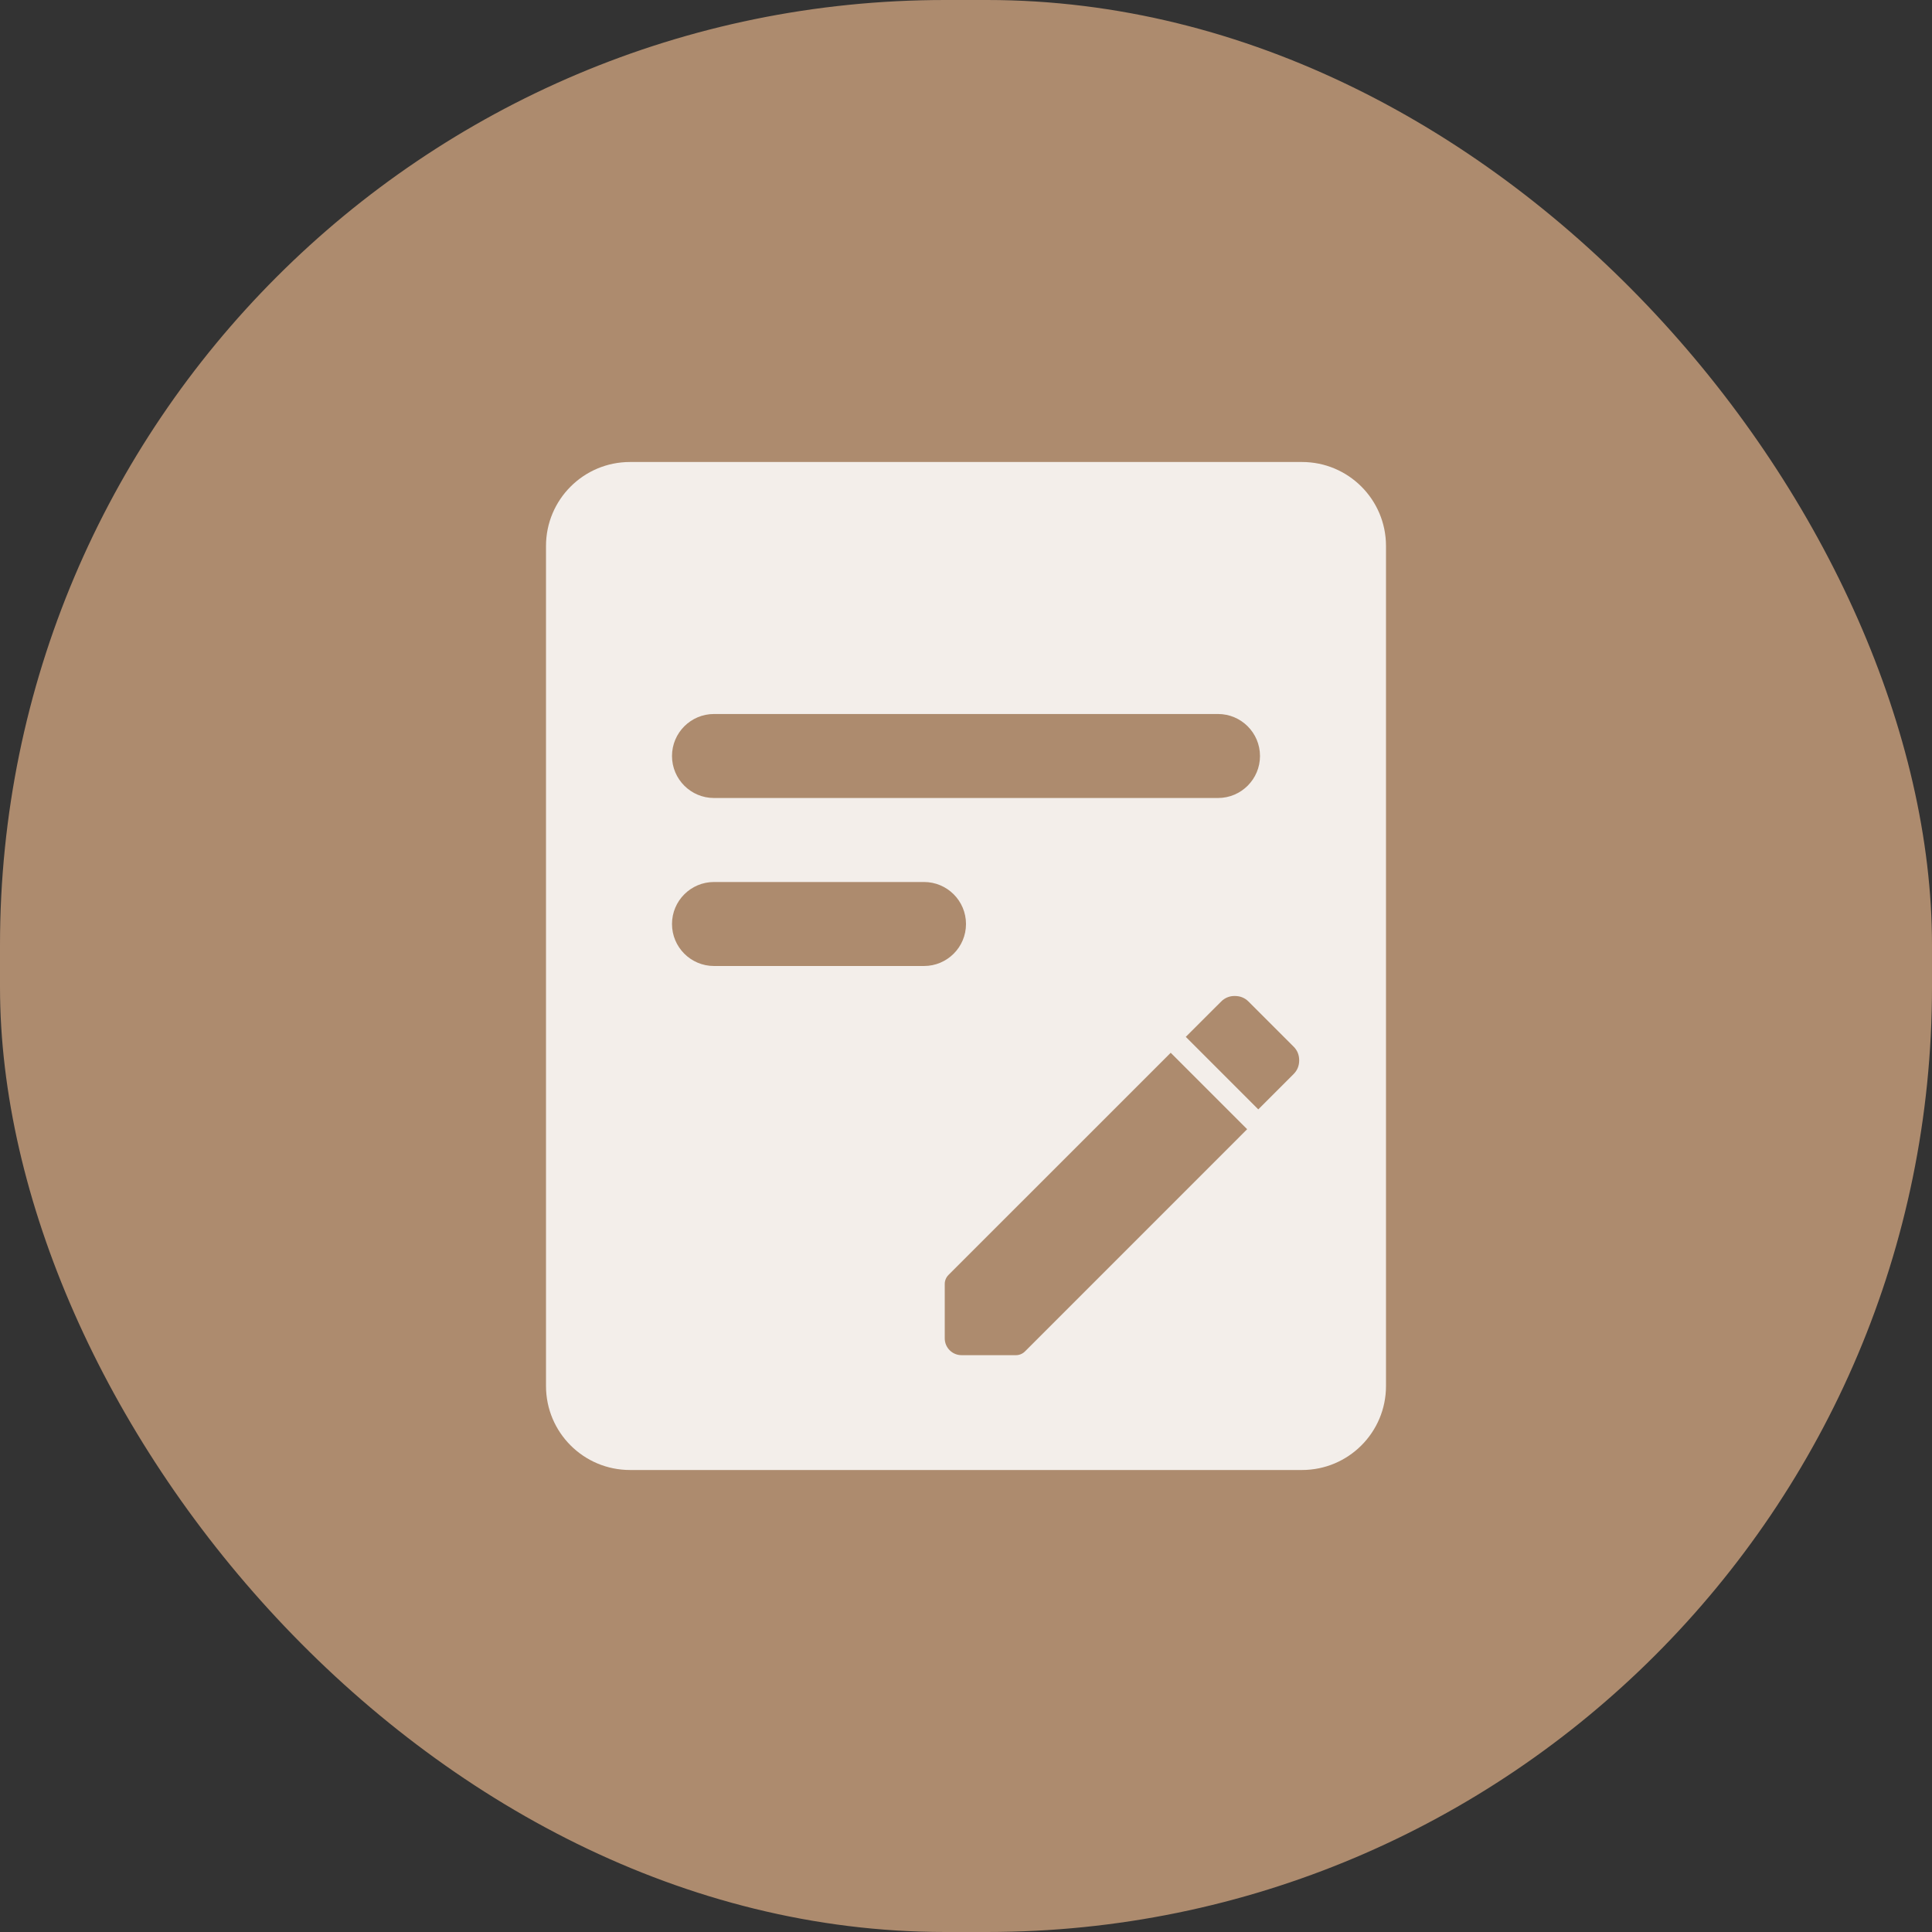
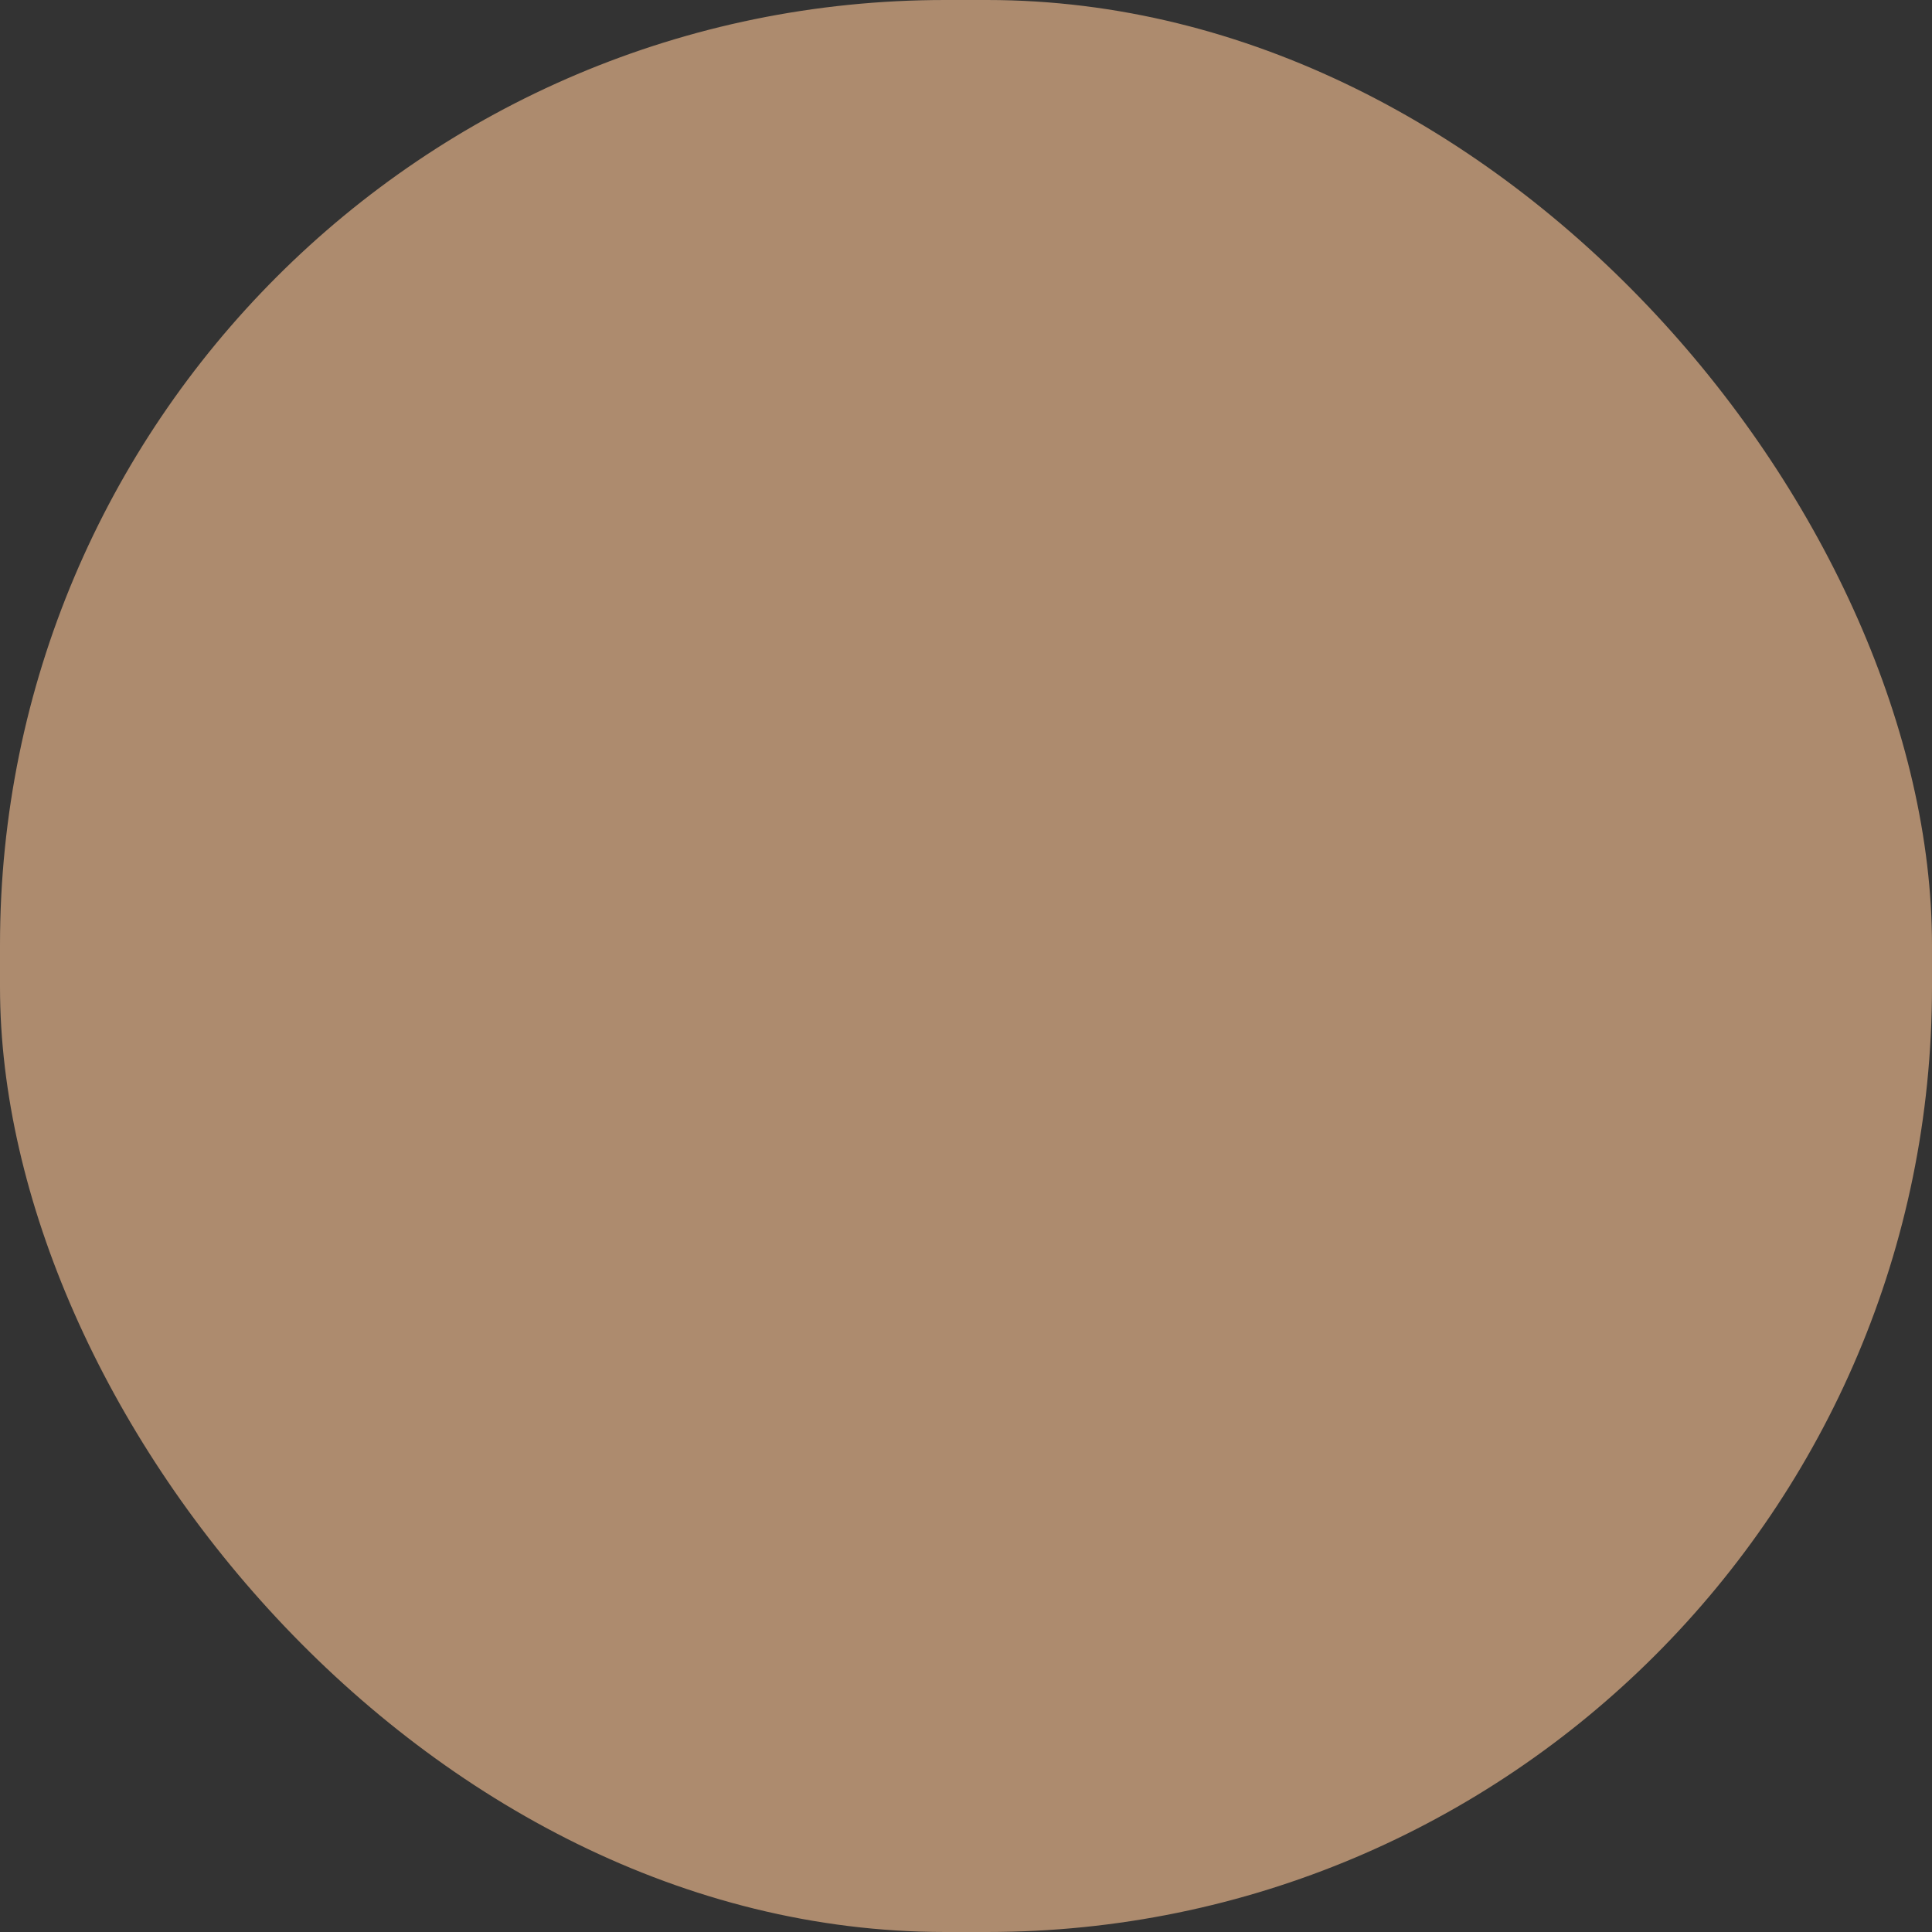
<svg xmlns="http://www.w3.org/2000/svg" width="46px" height="46px" viewBox="0 0 46 46" version="1.1">
  <rect x="0" y="0" width="46" height="46" fill="#333333" stroke="none" />
  <title>编组 64</title>
  <desc>Created with Sketch.</desc>
  <g id="页面-1" stroke="none" stroke-width="1" fill="none" fill-rule="evenodd">
    <g id="编组-64">
      <g id="编组-9" fill="#AD8B6E">
        <rect id="矩形复制-21" x="0" y="0" width="46" height="46" rx="22.5" />
      </g>
      <g id="编组-18" transform="translate(13, 11)">
-         <path d="M2,0 L18,0 C19.105,-2.02906125e-16 20,0.895 20,2 L20,22 C20,23.105 19.105,24 18,24 L2,24 C0.895,24 1.3527075e-16,23.105 0,22 L0,2 C-1.3527075e-16,0.895 0.895,2.02906125e-16 2,0 Z M4,6 C3.448,6 3,6.448 3,7 C3,7.552 3.448,8 4,8 L16,8 C16.552,8 17,7.552 17,7 C17,6.448 16.552,6 16,6 L4,6 Z M4,10 C3.448,10 3,10.448 3,11 C3,11.552 3.448,12 4,12 L9,12 C9.552,12 10,11.552 10,11 C10,10.448 9.552,10 9,10 L4,10 Z M17.8,14.573 C17.889,14.484 17.933,14.375 17.933,14.246 C17.933,14.117 17.889,14.008 17.8,13.92 L16.727,12.847 C16.638,12.758 16.53,12.714 16.4,12.714 C16.278,12.711 16.16,12.759 16.074,12.847 L15.233,13.687 L16.959,15.414 L17.8,14.573 Z M9.582,19.357 C9.526,19.414 9.494,19.49 9.494,19.57 L9.494,20.866 C9.494,21.087 9.673,21.266 9.894,21.266 L11.19,21.266 C11.27,21.266 11.346,21.234 11.403,21.178 L16.694,15.886 L14.874,14.066 L9.582,19.357 Z" id="形状结合" fill="#FFFFFF" opacity="0.853" />
        <g id="编组复制-8" opacity="0.851" transform="translate(3, 6)" />
      </g>
    </g>
  </g>
</svg>